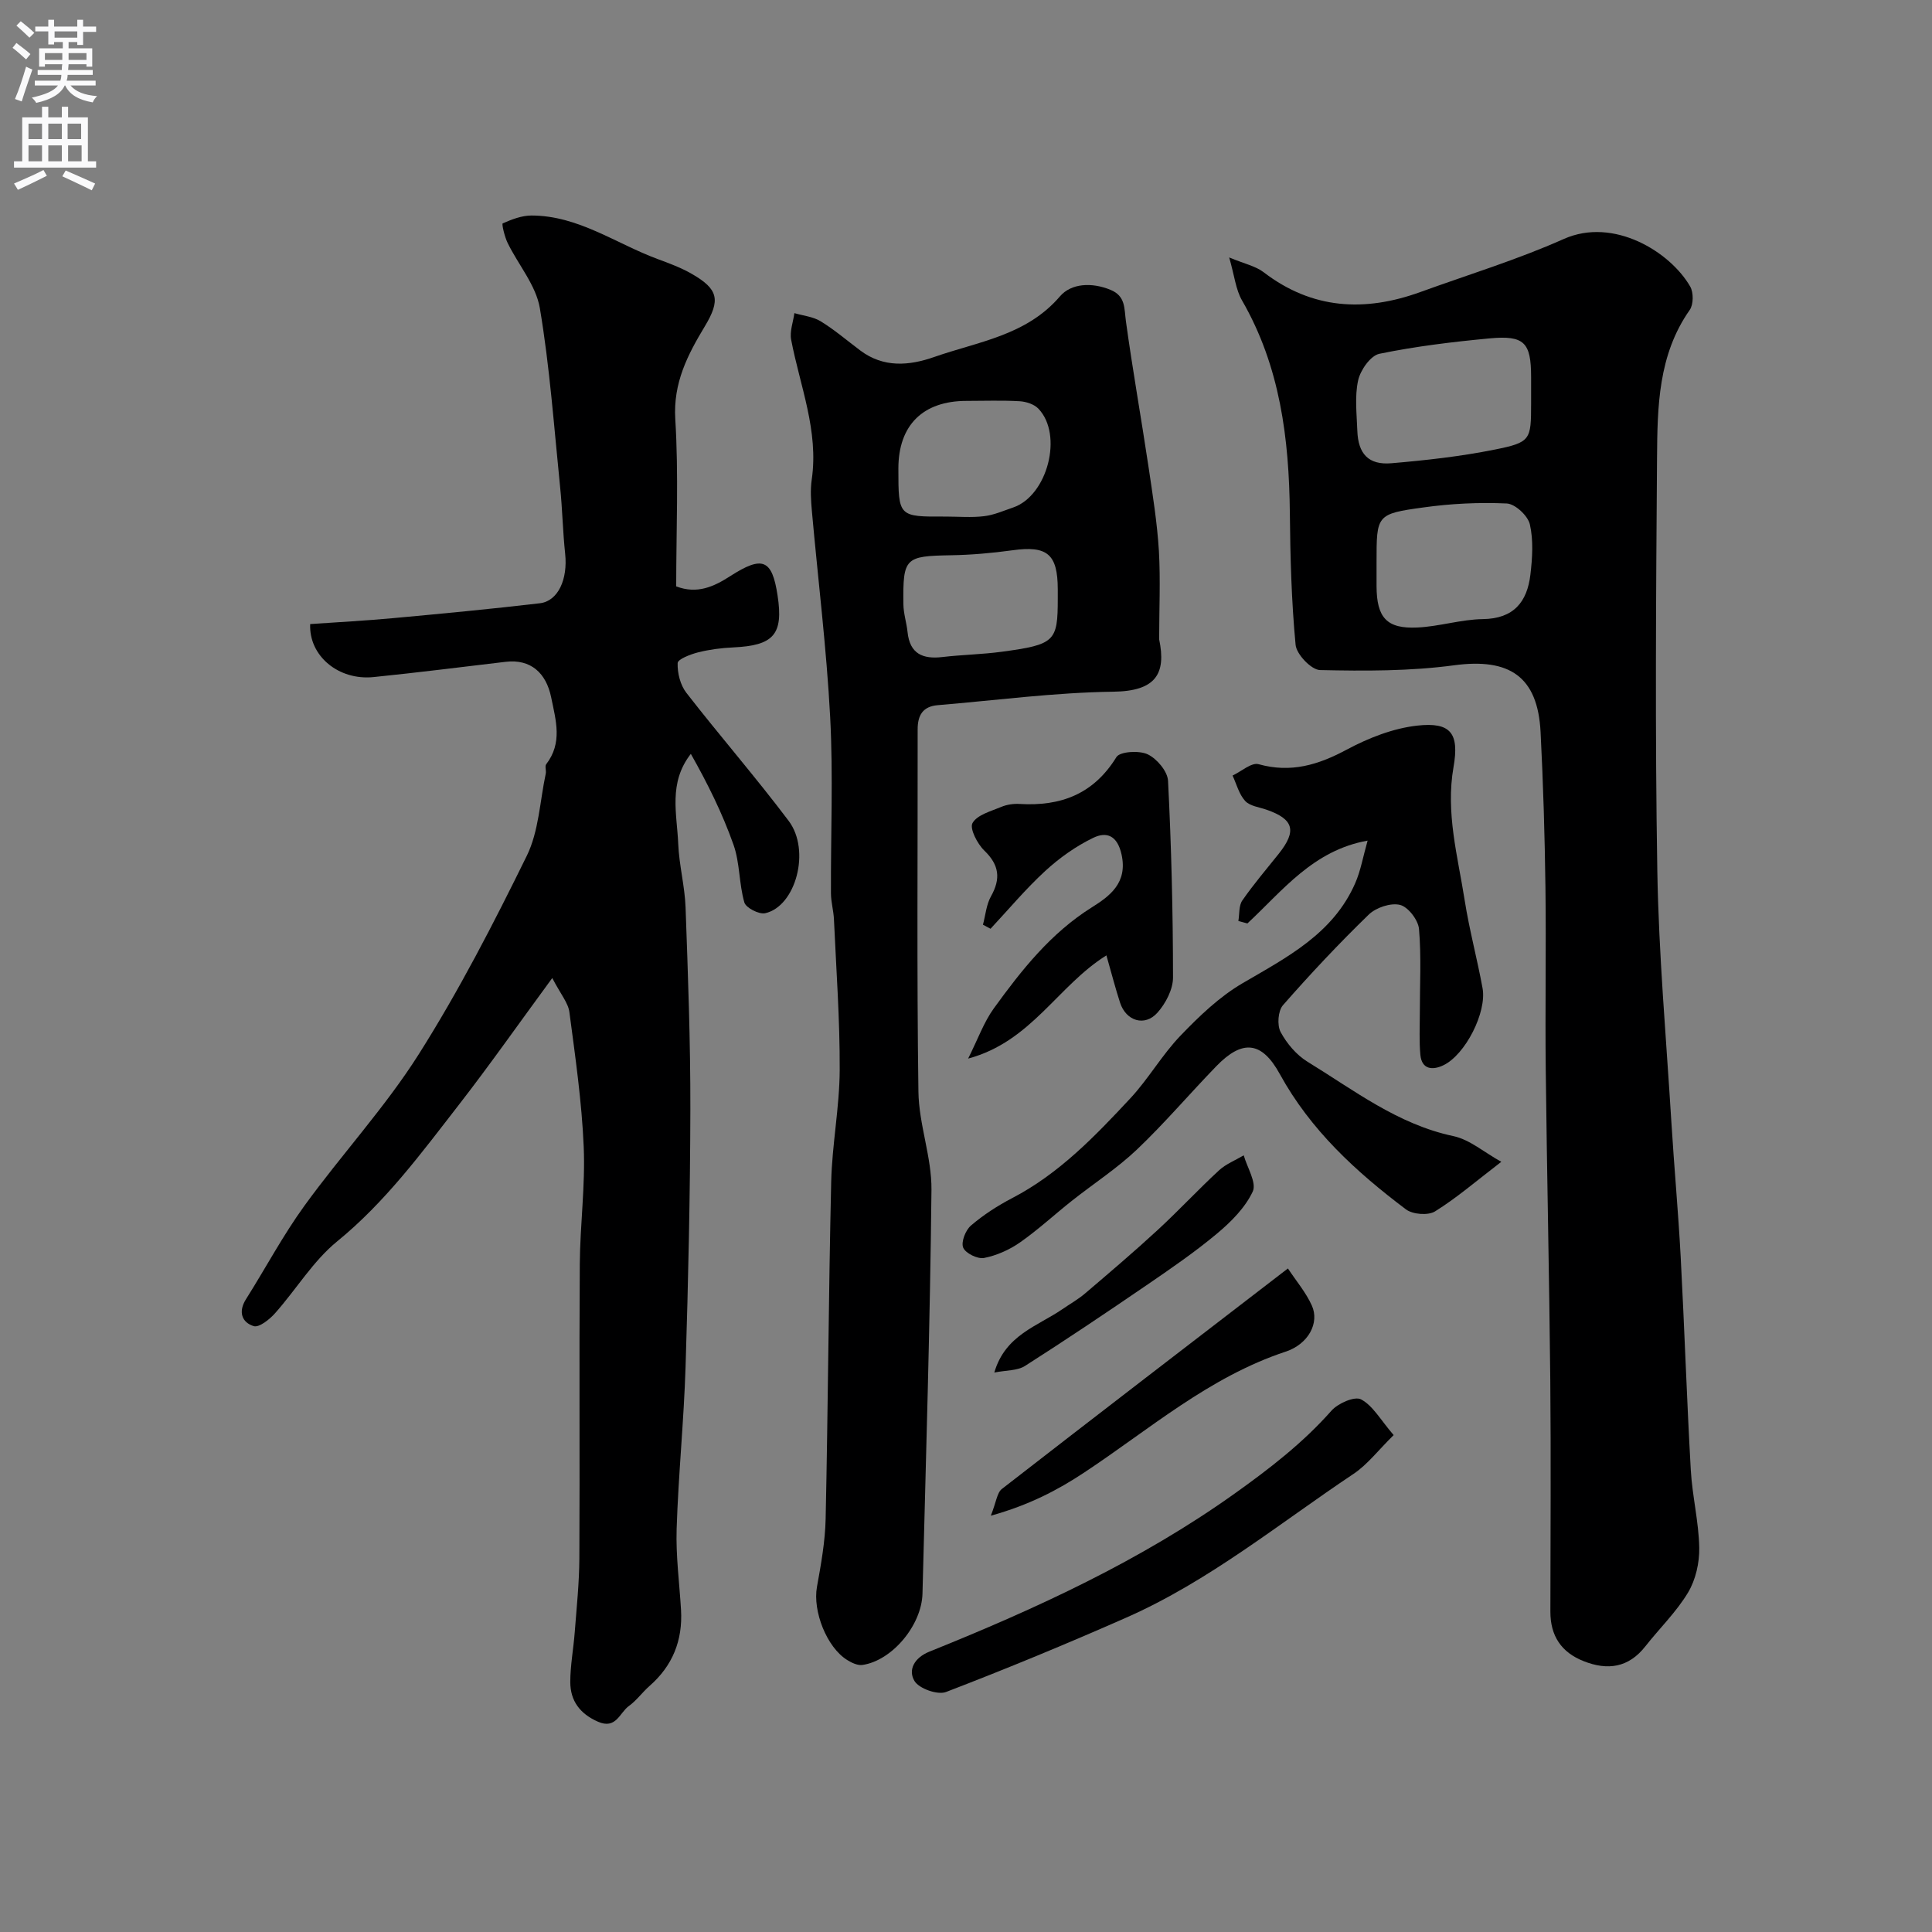
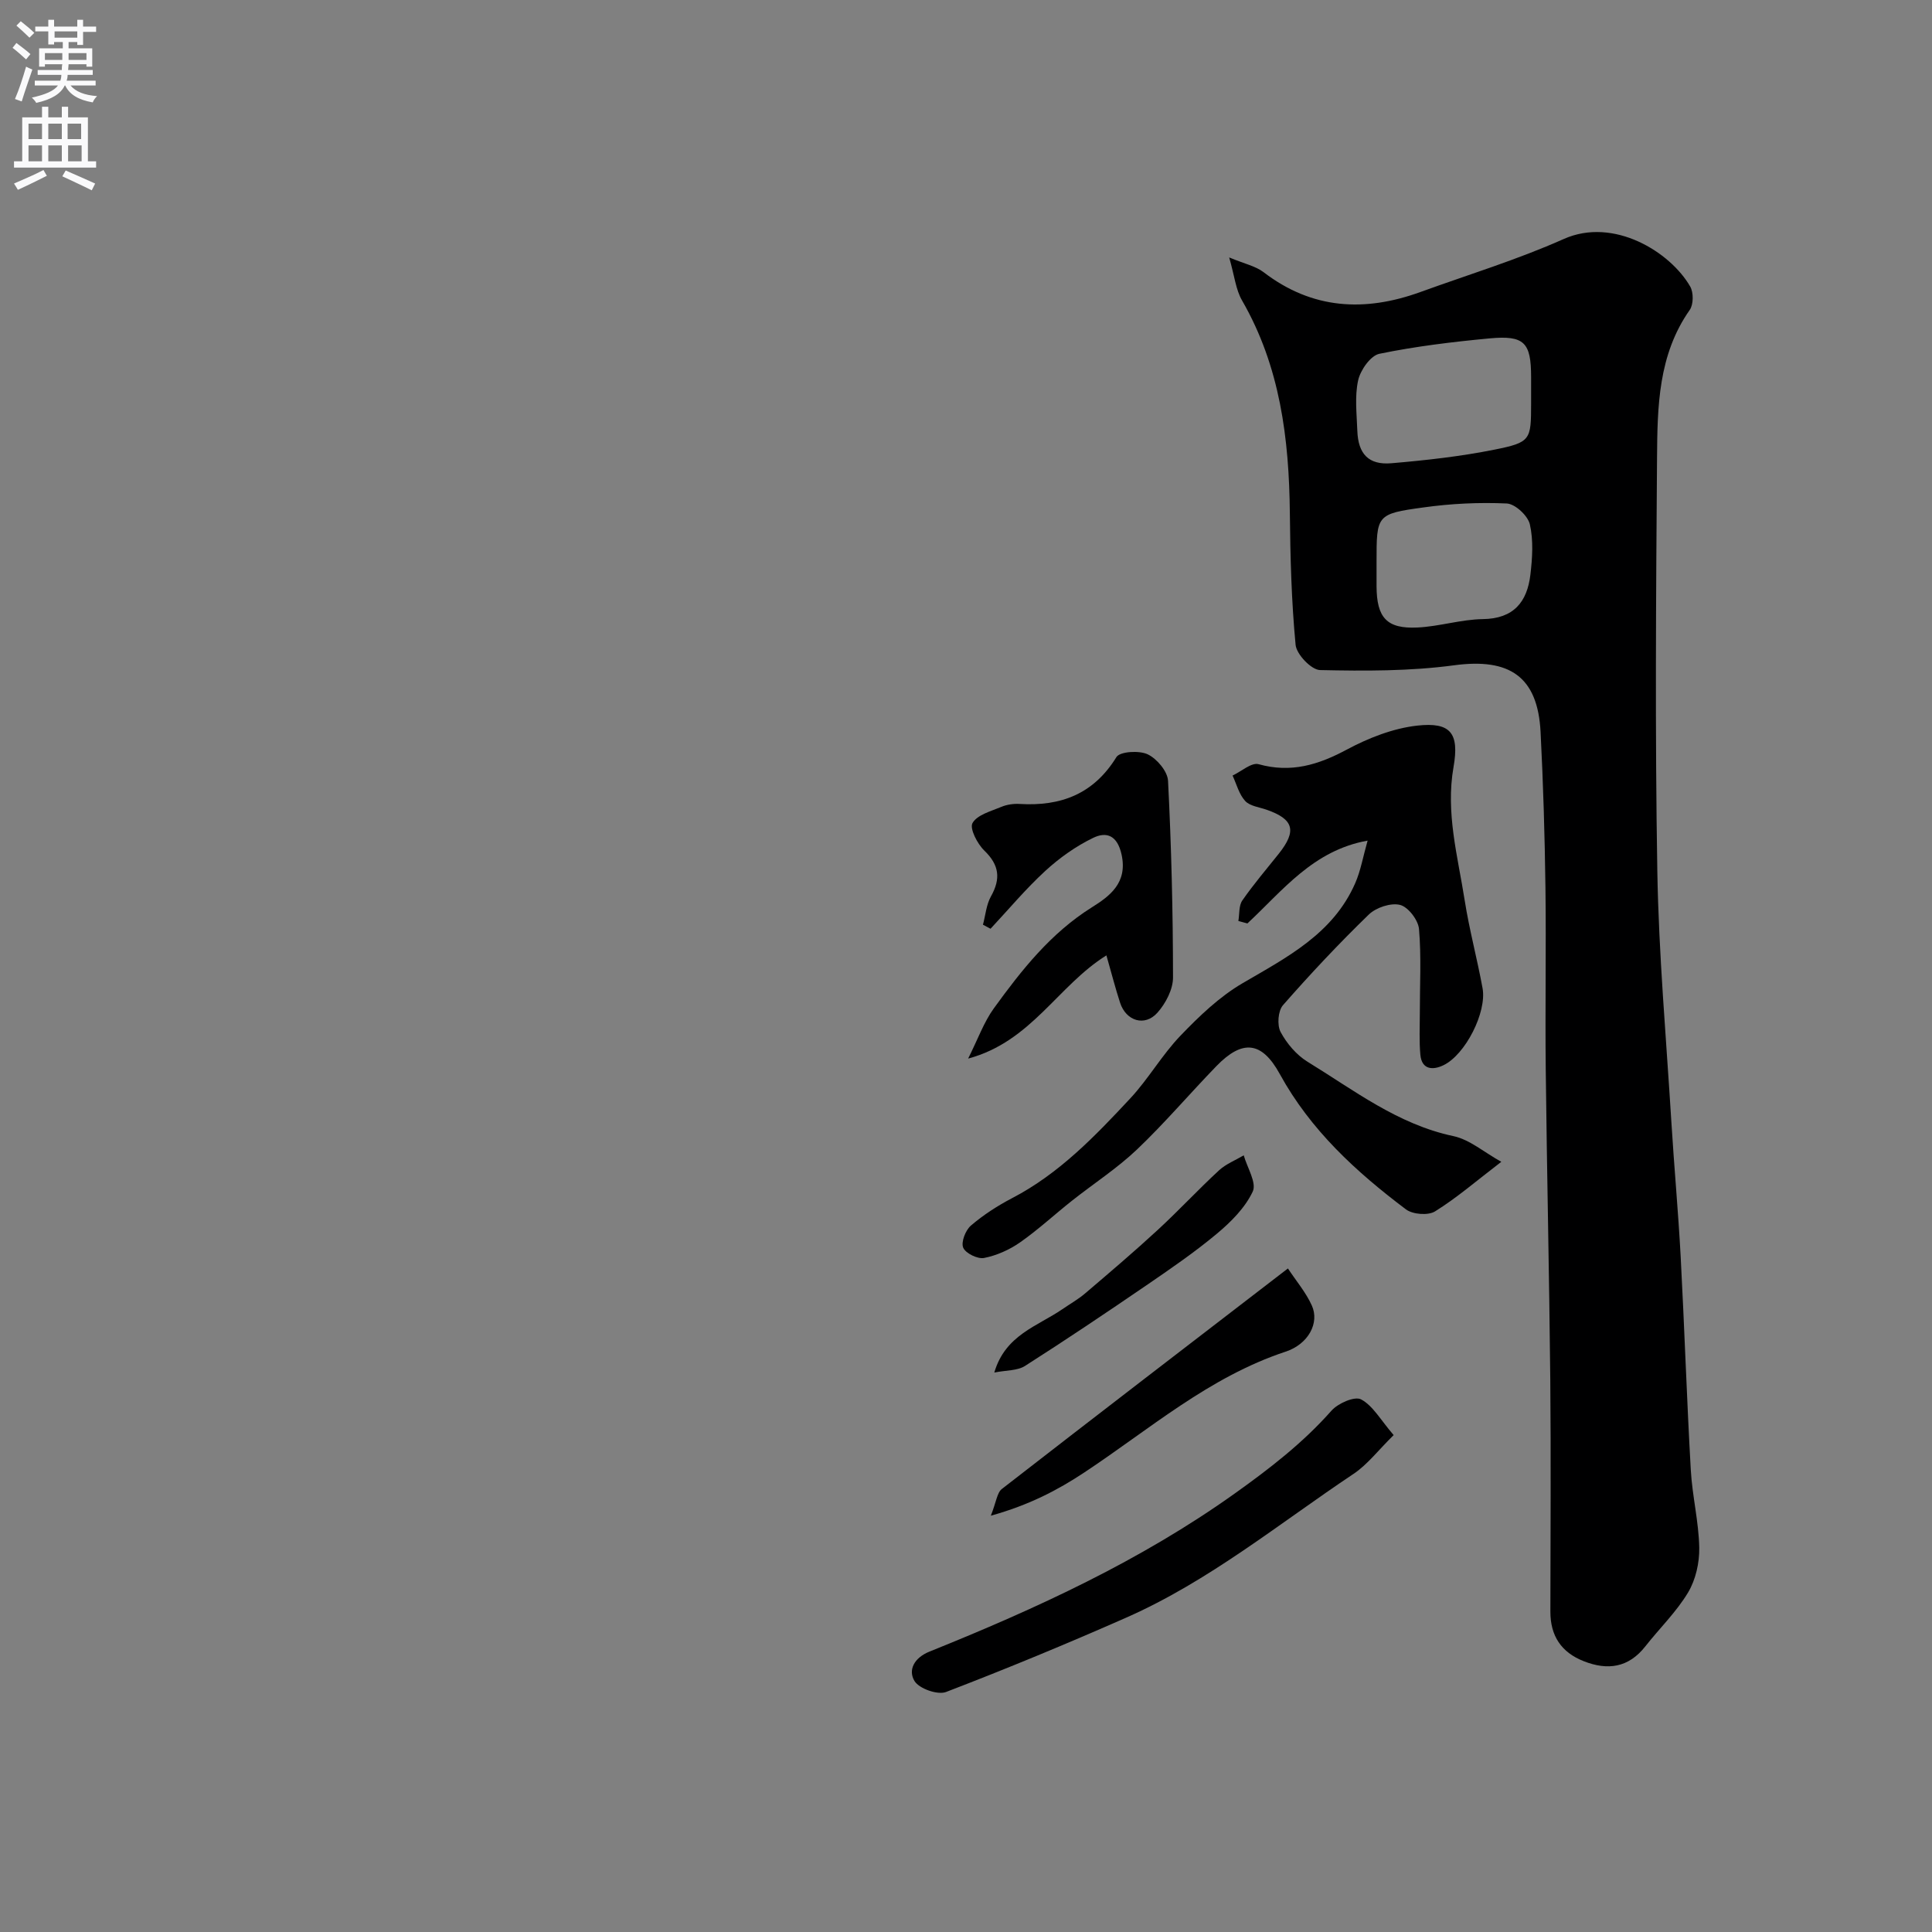
<svg xmlns="http://www.w3.org/2000/svg" enable-background="new 0 0 400 400" viewBox="0 0 400 400">
  <rect x="0" y="0" width="400" height="400" fill="#808080" stroke="none" />
  <g fill="#000001">
    <path d="m254.49 53.3c3.16 1.32 5.46 1.78 7.13 3.06 10.06 7.71 20.93 8.27 32.43 4.11 9.93-3.6 20.09-6.7 29.71-10.99 10.34-4.61 22.08 2.7 26.18 9.85.71 1.23.69 3.71-.1 4.84-6.55 9.32-6.69 20.05-6.77 30.66-.21 28.48-.42 56.98.06 85.46.29 17.3 1.84 34.58 2.9 51.86.57 9.37 1.44 18.72 1.94 28.1.78 14.69 1.26 29.4 2.09 44.08.3 5.38 1.65 10.72 1.75 16.09.06 3.11-.73 6.64-2.31 9.28-2.42 4.04-5.91 7.42-8.85 11.16-3.48 4.43-7.8 5.03-12.76 3.07-4.65-1.83-6.91-5.25-6.9-10.26.02-15.99.13-31.99-.02-47.98-.21-21.43-.7-42.85-.94-64.27-.14-12.53.1-25.06-.06-37.58-.14-10.77-.46-21.54-1.01-32.29-.59-11.51-6.46-15.35-17.9-13.81-9.15 1.23-18.51 1.19-27.76.99-1.8-.04-4.87-3.25-5.06-5.22-.86-9.05-1.1-18.17-1.19-27.27-.16-15.41-2-30.34-9.89-44.02-1.31-2.25-1.57-5.11-2.67-8.92zm62.51 27.76c0-1 0-2 0-3-.01-7.16-1.39-8.67-8.61-8-7.64.72-15.3 1.64-22.81 3.19-1.82.38-3.92 3.37-4.39 5.49-.74 3.34-.29 6.96-.17 10.45.17 4.78 2.32 7.12 7.05 6.72 7.15-.61 14.33-1.41 21.36-2.82 7.51-1.51 7.56-2 7.57-9.54 0-.83 0-1.66 0-2.49zm-32 35.31c0 1.67-.01 3.33 0 5 .03 6.5 2.09 8.85 8.45 8.55 4.54-.21 9.04-1.68 13.57-1.74 6.39-.09 9.16-3.57 9.83-9.19.41-3.45.65-7.11-.11-10.43-.41-1.79-3.05-4.24-4.78-4.32-5.73-.26-11.57.02-17.26.82-9.73 1.33-9.7 1.56-9.7 11.31z" />
-     <path d="m114.34 202.49c-7.1 9.67-13.02 18.11-19.34 26.25-7.75 9.98-15.22 20.14-25.19 28.27-5 4.08-8.5 9.97-12.86 14.88-1.14 1.28-3.3 3.01-4.42 2.67-2.46-.76-3.25-2.96-1.61-5.56 4.07-6.45 7.66-13.23 12.13-19.39 7.68-10.6 16.67-20.32 23.65-31.34 8.32-13.15 15.49-27.08 22.36-41.07 2.5-5.09 2.71-11.31 3.93-17.02.14-.64-.23-1.54.1-1.96 3.39-4.42 2.02-8.98 1.03-13.81-1.03-5.07-4.22-8-9.42-7.39-9.12 1.08-18.22 2.23-27.36 3.16-7.26.74-13.41-4.39-13.12-10.97 5.7-.4 11.45-.7 17.17-1.23 10.13-.93 20.26-1.89 30.37-3.08 3.81-.45 5.81-4.98 5.25-10.25-.49-4.58-.57-9.2-1.04-13.78-1.26-12.38-2.14-24.82-4.2-37.07-.8-4.74-4.46-8.97-6.67-13.5-.63-1.28-1.25-3.95-1.02-4.05 1.87-.83 3.95-1.63 5.96-1.63 9.7.01 17.48 5.82 26.14 9.02 2.41.89 4.87 1.8 7.08 3.08 5.48 3.16 5.95 5.39 2.66 10.85-3.56 5.91-6.57 11.7-6.11 19.22.71 11.46.19 23 .19 34.61 4.36 1.68 7.85.03 11.2-2.13 6.68-4.28 8.65-3.49 9.79 4.03 1.23 8.06-.79 10.35-9.19 10.74-2.43.11-4.9.43-7.25 1.02-1.58.4-4.22 1.41-4.25 2.22-.07 2.06.55 4.55 1.81 6.17 6.94 8.93 14.38 17.48 21.18 26.51 4.6 6.11 1.47 17.69-4.86 19.11-1.27.29-4-1.11-4.32-2.23-1.12-3.87-.91-8.16-2.24-11.93-2.29-6.49-5.37-12.7-8.84-18.83-4.7 6.02-2.86 12.46-2.61 18.63.18 4.4 1.36 8.76 1.52 13.16.5 13.93 1.02 27.86.99 41.79-.04 17.77-.43 35.53-.99 53.29-.35 11.2-1.49 22.38-1.85 33.59-.18 5.58.58 11.2.91 16.8.36 6.29-1.74 11.53-6.51 15.71-1.5 1.31-2.69 3.02-4.3 4.17-1.91 1.38-2.63 4.89-6.39 3.24-3.75-1.65-5.72-4.33-5.73-8.21 0-3.43.66-6.86.92-10.29.39-5.09.93-10.19.96-15.29.11-20.33-.05-40.66.09-60.99.06-8.1 1.16-16.22.81-24.29-.4-9.3-1.74-18.57-2.96-27.82-.25-1.94-1.8-3.71-3.55-7.08z" />
-     <path d="m239.99 132.36c1.5 7.16-.7 10.74-9.5 10.85-12.13.16-24.24 1.78-36.35 2.79-3.1.26-4.16 2.11-4.15 5.04.03 24.99-.19 49.99.16 74.98.09 6.79 2.77 13.57 2.7 20.33-.29 27.87-1.15 55.73-1.86 83.59-.17 6.58-6.32 13.89-12.43 14.77-.98.14-2.21-.43-3.12-1-4.3-2.64-7.2-10.17-6.3-15.15.84-4.66 1.7-9.39 1.8-14.1.5-23.26.61-46.53 1.15-69.78.18-7.71 1.72-15.4 1.76-23.11.05-10.41-.72-20.82-1.19-31.23-.08-1.79-.61-3.58-.62-5.36-.06-12.16.48-24.35-.16-36.48-.75-14.26-2.52-28.47-3.79-42.71-.19-2.15-.34-4.37-.03-6.49 1.47-10.11-2.43-19.37-4.26-28.96-.33-1.73.42-3.67.67-5.51 1.83.54 3.89.73 5.46 1.7 2.88 1.77 5.47 4 8.19 6.04 4.82 3.62 10.15 3.15 15.3 1.34 9.1-3.19 19.06-4.42 26.02-12.54 2.34-2.74 6.61-2.95 10.46-1.37 3.18 1.3 2.84 3.84 3.21 6.52 1.38 10.03 3.16 20 4.66 30.01.87 5.83 1.81 11.68 2.17 17.56.34 6.07.05 12.18.05 18.27zm-44.21-25.41c2.66 0 5.35.24 7.97-.08 2.05-.24 4.03-1.13 6.01-1.8 7.11-2.42 10.41-15.05 5.23-20.46-.89-.93-2.55-1.46-3.89-1.54-3.65-.21-7.31-.07-10.97-.07-9.06 0-14.13 5.03-14.13 14.01 0 9.99 0 9.99 9.78 9.94zm23.22 17.03c0-.66 0-1.33 0-1.99-.02-7.3-2.19-9.06-9.39-8.06-4.22.58-8.5.96-12.76 1.03-9.47.17-9.93.49-9.81 10.16.02 1.92.66 3.82.86 5.75.47 4.52 3.17 5.64 7.24 5.16s8.19-.54 12.25-1.09c11.02-1.49 11.61-2.12 11.61-10.96z" />
+     <path d="m114.34 202.49z" />
    <path d="m256.39 190.68c.25-1.44.07-3.17.82-4.25 2.33-3.36 5-6.48 7.55-9.68 3.77-4.74 3.1-7.14-2.51-9.1-1.53-.54-3.47-.75-4.45-1.82-1.27-1.38-1.78-3.47-2.61-5.26 1.81-.85 3.92-2.76 5.39-2.35 6.69 1.86 12.33.15 18.23-3.01 4.5-2.41 9.6-4.42 14.61-4.98 6.93-.77 8.74 1.56 7.52 8.56-1.67 9.48.88 18.49 2.31 27.63.96 6.11 2.59 12.1 3.7 18.19.9 4.97-3.56 13.76-8.11 15.94-2.13 1.03-4.48.98-4.77-2.18-.26-2.83-.11-5.7-.11-8.55-.01-5.83.33-11.69-.17-17.48-.16-1.85-2.25-4.58-3.93-4.99-1.92-.48-4.98.55-6.48 2.01-6.18 5.99-12.09 12.29-17.76 18.76-1.02 1.17-1.24 4.11-.49 5.53 1.27 2.38 3.27 4.75 5.56 6.16 9.65 5.91 18.69 12.97 30.22 15.41 3.39.72 6.37 3.36 9.92 5.32-5.16 3.95-9.22 7.47-13.73 10.27-1.42.88-4.61.63-6.01-.42-10.33-7.78-19.74-16.39-26.12-28.02-3.78-6.9-7.81-7.12-13.13-1.64-5.54 5.71-10.7 11.8-16.45 17.27-4.13 3.92-8.99 7.06-13.48 10.62-3.6 2.85-6.98 5.99-10.73 8.61-2.19 1.53-4.84 2.71-7.44 3.22-1.33.26-3.84-.97-4.32-2.14-.48-1.15.48-3.61 1.6-4.57 2.58-2.21 5.51-4.1 8.53-5.68 9.73-5.06 17.16-12.82 24.47-20.66 3.77-4.05 6.57-9.01 10.4-12.99 3.87-4.03 8.06-8.05 12.83-10.84 9.24-5.4 18.75-10.25 23.33-20.71 1.14-2.6 1.62-5.49 2.57-8.82-11.3 2.02-17.58 10.35-24.89 17.15-.64-.19-1.26-.35-1.87-.51z" />
    <path d="m229.07 197.8c-10.09 6.29-15.52 17.85-28.63 21.37 2.04-4.06 3.25-7.54 5.33-10.41 5.74-7.92 11.76-15.56 20.29-20.91 3.67-2.3 7.44-5.04 6.15-10.92-.88-3.99-3.12-4.8-5.88-3.46-3.58 1.73-6.97 4.14-9.91 6.84-4.04 3.71-7.59 7.96-11.34 11.98-.52-.28-1.05-.56-1.57-.84.53-1.97.69-4.14 1.66-5.87 2.06-3.67 1.72-6.49-1.38-9.48-1.45-1.4-3.08-4.58-2.44-5.7.97-1.7 3.8-2.44 5.95-3.34 1.16-.49 2.56-.69 3.82-.61 8.51.51 15.3-2.04 20.02-9.7.72-1.17 4.71-1.41 6.47-.58 1.91.91 4.12 3.52 4.22 5.49.69 13.56 1.02 27.15 1.03 40.73 0 2.46-1.52 5.36-3.22 7.27-2.63 2.96-6.51 1.73-7.74-2.06-.95-2.91-1.71-5.88-2.83-9.8z" />
    <path d="m288.54 297.12c-3.16 3.1-5.4 6.09-8.32 8.04-15.43 10.3-29.9 22.19-47.04 29.75-12.31 5.43-24.76 10.58-37.32 15.4-1.73.66-5.56-.69-6.52-2.27-1.38-2.28-.07-4.82 3.09-6.09 22.11-8.9 43.68-18.8 63.23-32.75 7.22-5.15 14.11-10.47 20-17.13 1.35-1.53 4.8-3.04 6.12-2.35 2.44 1.28 4.01 4.2 6.76 7.4z" />
    <path d="m266.65 262.62c1.7 2.58 3.72 4.94 4.95 7.67 1.63 3.59-.7 8-5.44 9.56-15.83 5.24-28.18 16.09-41.73 25.05-5.46 3.61-11.35 6.7-19.29 8.91 1.14-2.87 1.28-4.76 2.29-5.54 19.48-15.13 39.05-30.14 59.22-45.65z" />
    <path d="m205.86 284.17c2.27-7.8 8.96-9.59 14.08-13.11 1.58-1.09 3.28-2.04 4.73-3.28 5.06-4.31 10.13-8.62 15.02-13.13 4.33-3.99 8.35-8.33 12.68-12.33 1.44-1.33 3.41-2.1 5.13-3.12.72 2.54 2.71 5.68 1.87 7.49-1.57 3.35-4.49 6.28-7.41 8.72-4.62 3.86-9.63 7.29-14.61 10.7-8.31 5.68-16.67 11.3-25.16 16.71-1.58.99-3.89.86-6.33 1.35z" />
  </g>
  <path d="m2.6 9.9.8-1c.9.7 1.9 1.4 2.9 2.3l-.9 1.1c-1.1-1-2-1.8-2.8-2.4zm.5 10.6c.9-2.1 1.6-4.3 2.3-6.7.4.2.8.4 1.3.6-.7 2.1-1.5 4.3-2.2 6.6zm.3-15.2.9-.9c1 .8 2 1.6 2.8 2.4l-1 1c-.9-.9-1.8-1.7-2.7-2.5zm12.6-1.2h1.2v1.4h2.7v1.1h-2.7v2.7h-1.2v-.6h-1.8v1.3h4.9v3.8h-1.2v-.5h-3.7c0 .4-.1.9-.1 1.2h5.1v1h-5.2c0 .5-.1.9-.2 1.2h6v1h-5.2c1.1 1.3 2.9 2 5.5 2.2-.4.4-.7.8-.9 1.3-2.9-.5-4.8-1.6-5.7-3.5h-.1c-.8 1.7-2.7 2.9-5.9 3.6-.2-.4-.6-.8-.9-1.1 2.8-.6 4.6-1.4 5.4-2.5h-4.8v-1h5.3c.1-.3.2-.7.2-1.2h-4.9v-1h5c0-.4 0-.8.1-1.2h-3.6v.5h-1.2v-3.8h4.9v-1.3h-1.8v.5h-1.2v-2.7h-2.7v-1h2.7v-1.4h1.2v1.4h4.8zm-6.7 8.3h3.6c0-.4 0-.9 0-1.4h-3.6zm1.9-4.6h4.8v-1.3h-4.7v1.3zm6.7 3.2h-3.7v1.4h3.7v-2.4z" fill="#fafafb" />
  <path d="m8.7 22.1h1.3v2.2h2.8v-2.2h1.3v2.2h4.1v9.1h1.7v1.3h-17v-1.3h1.7v-9.1h4.1zm.3 13.1.7 1.2c-1.8.9-3.8 1.9-6 2.9-.2-.4-.5-.8-.8-1.3 2.3-1 4.4-1.9 6.1-2.8zm-3.1-6.4h2.8v-3.2h-2.8zm0 4.6h2.8v-3.3h-2.8zm4.1-4.6h2.8v-3.2h-2.8zm0 4.6h2.8v-3.3h-2.8zm3.6 1.9c2.1.9 4.1 1.8 6.1 2.7l-.7 1.4c-2.2-1.1-4.2-2-6.1-2.9zm3.2-9.7h-2.8v3.2h2.8zm-2.7 7.8h2.8v-3.3h-2.8z" fill="#fafafb" />
</svg>